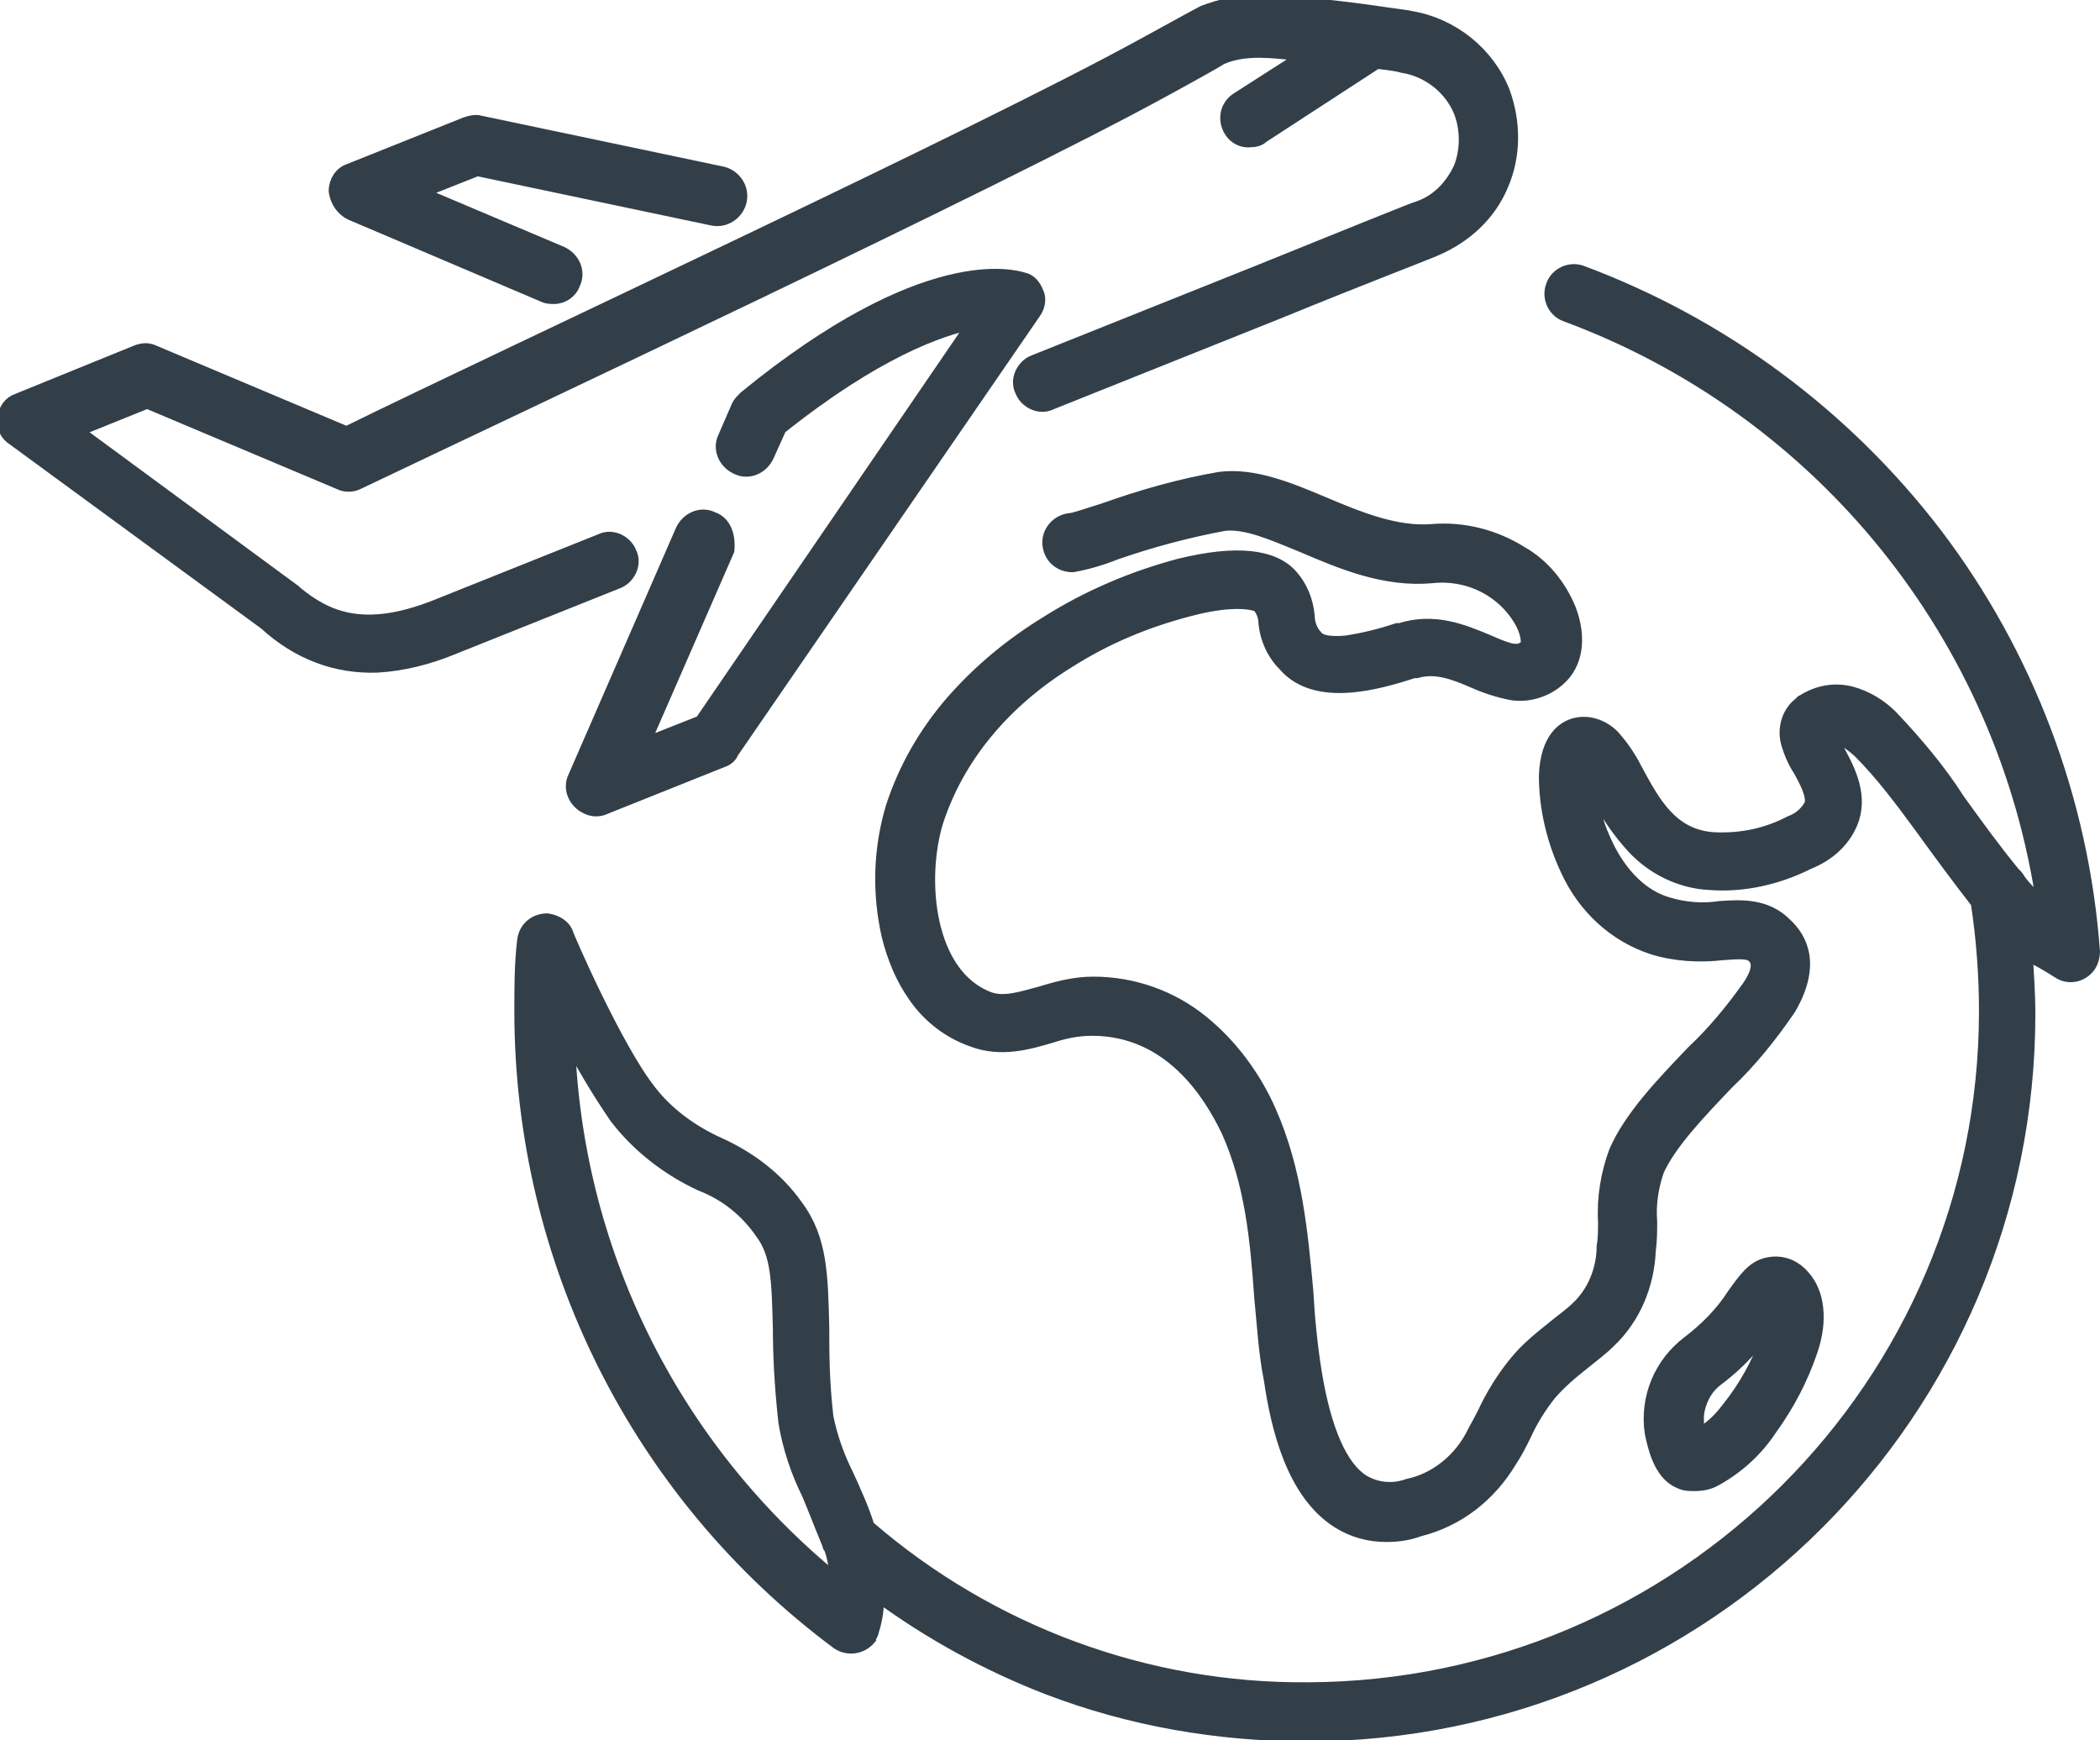
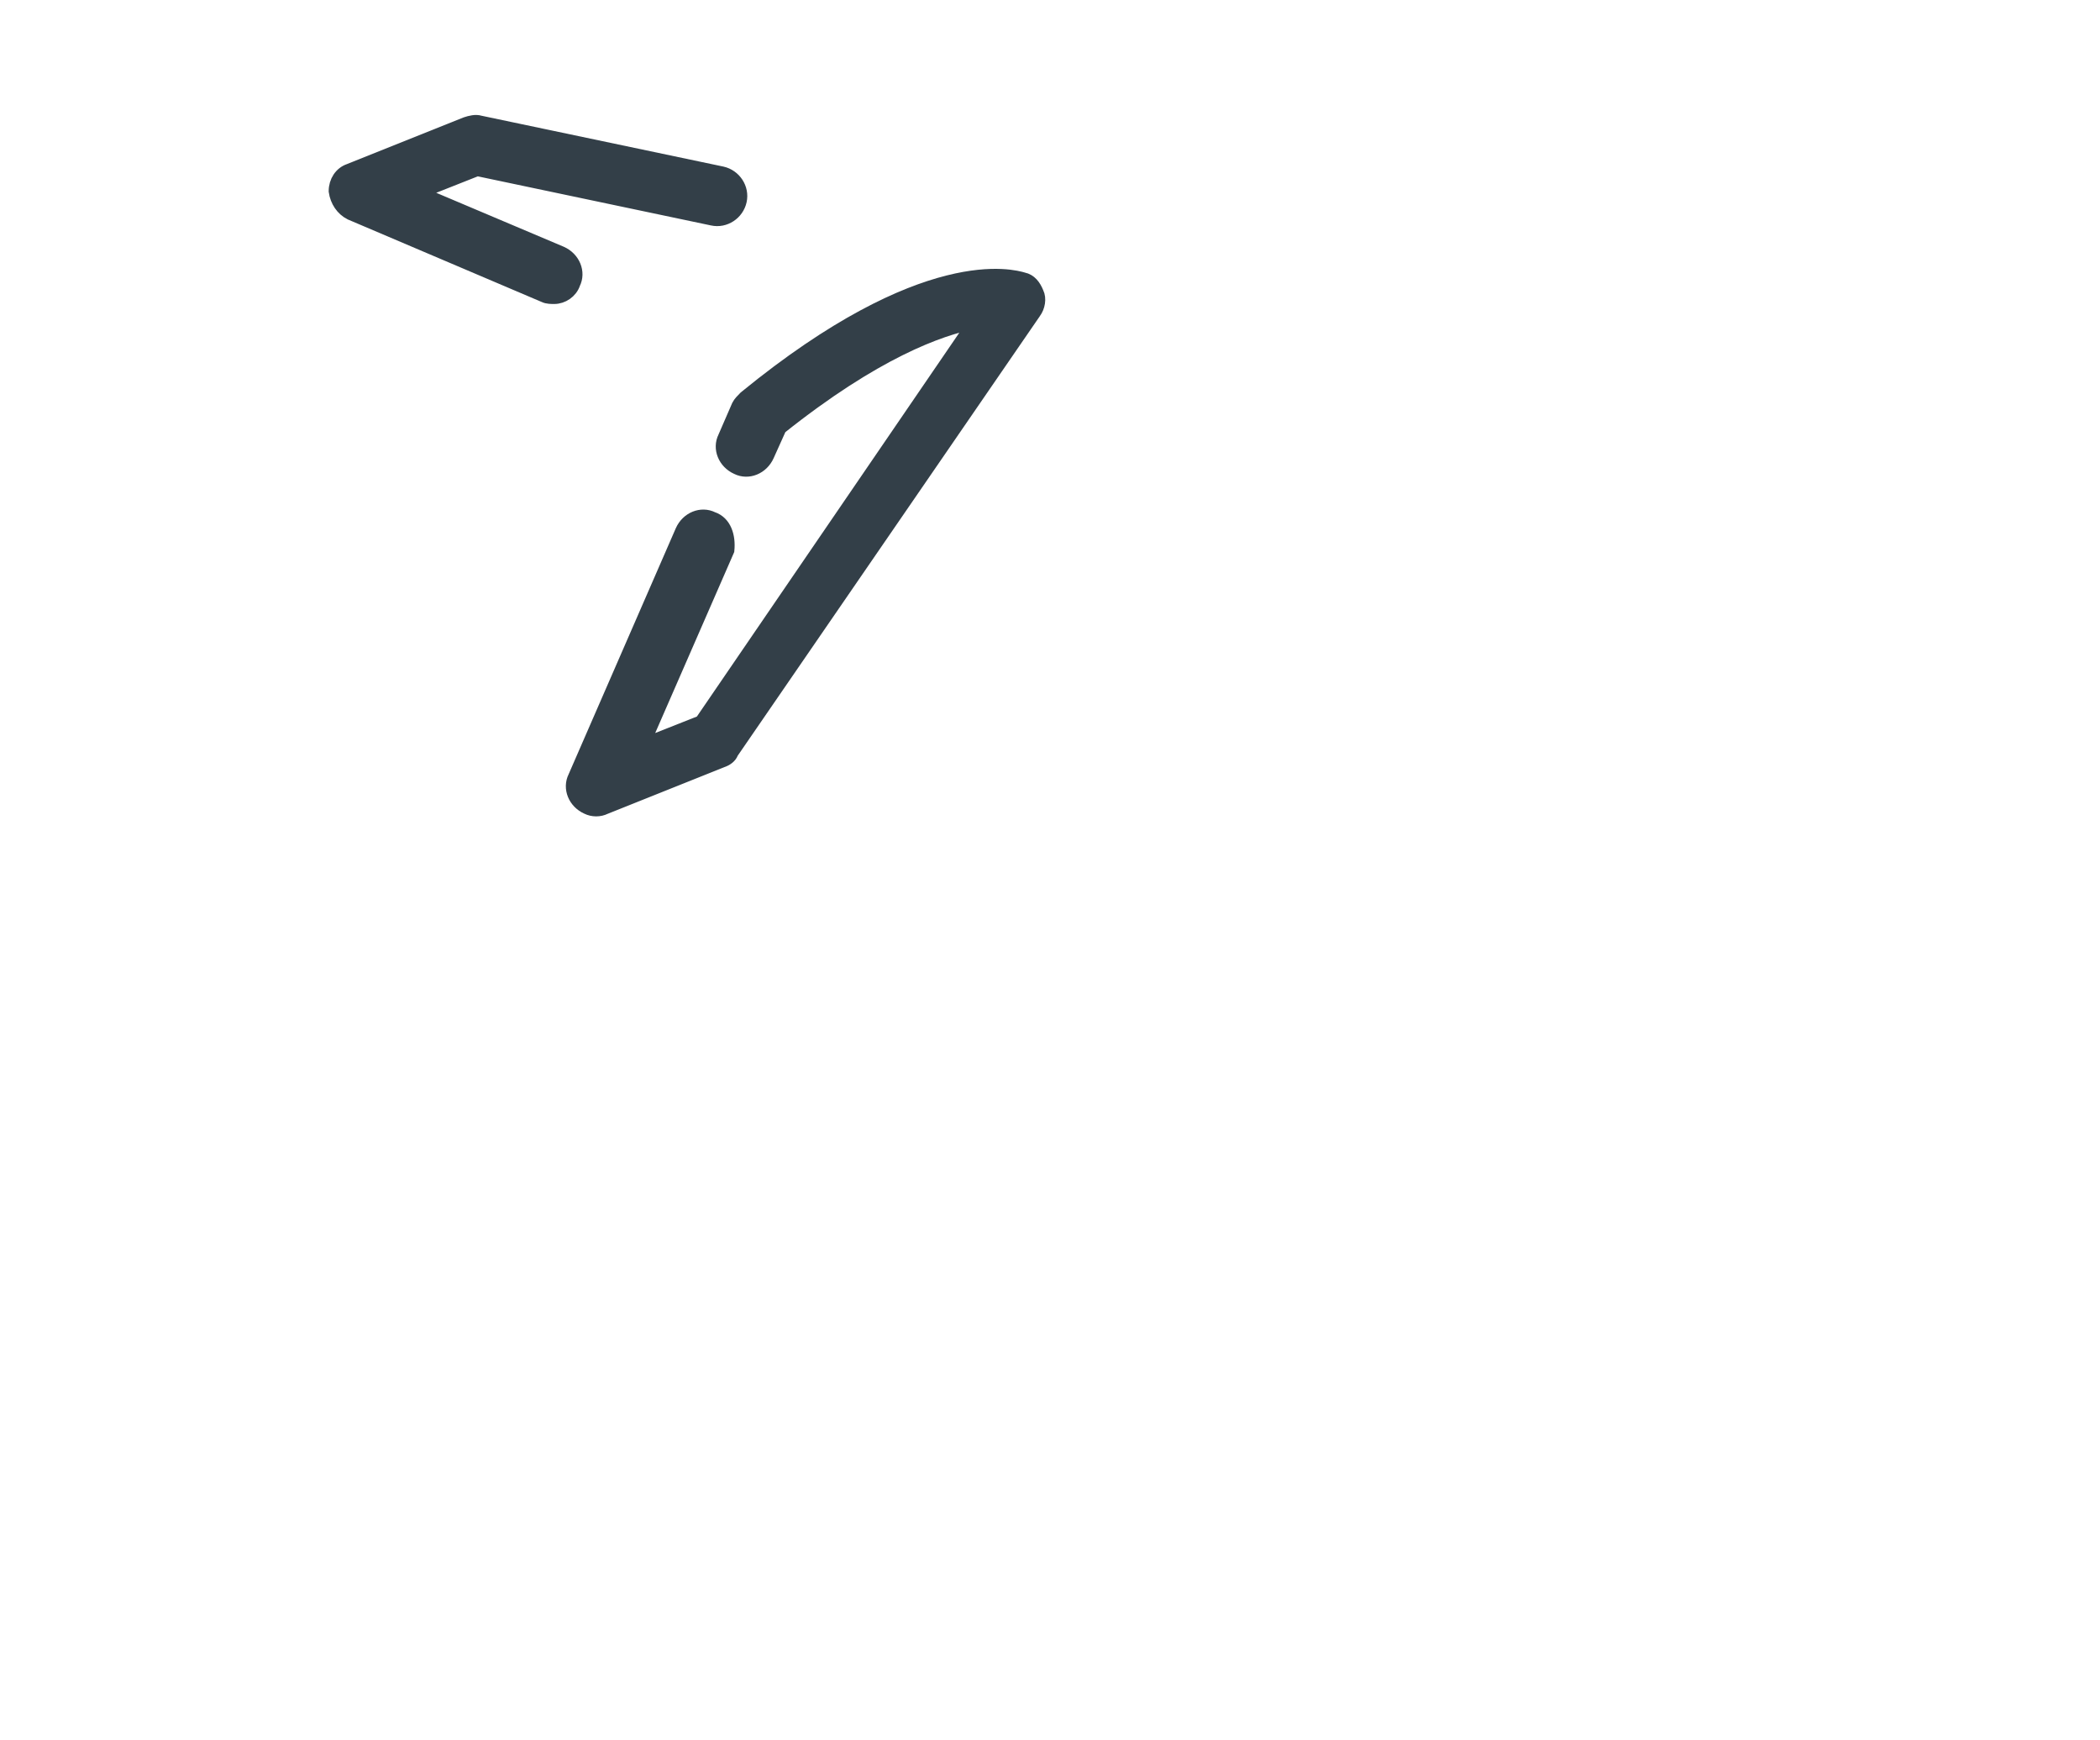
<svg xmlns="http://www.w3.org/2000/svg" version="1.1" id="Livello_1" x="0px" y="0px" viewBox="-362 209.8 152.7 126.5" style="enable-background:new -362 209.8 152.7 126.5;" xml:space="preserve">
  <style type="text/css">
	.st0{fill:#333F48;stroke:#333F48;stroke-miterlimit:10;}
</style>
  <g>
-     <path class="st0" d="M-212.2,280.5c0.7,0.4,1.6,0.2,2.1-0.5l0,0l0,0c0.2-0.3,0.3-0.7,0.3-1c-0.8-11-4.8-21.6-11.5-30.4   c-6.6-8.6-15.5-15.2-25.7-19c-0.8-0.3-1.8,0.1-2.1,1l0,0c-0.3,0.8,0.1,1.8,1,2.1c18.6,6.9,31.9,23.4,34.7,43   c-0.6-0.6-1.3-1.2-1.8-1.9c-0.1-0.2-0.2-0.3-0.4-0.5c-1.4-1.7-2.7-3.5-4-5.3c-1.4-2.2-3.1-4.2-4.9-6.1c-0.8-0.8-1.8-1.4-2.9-1.7   c-1.2-0.3-2.4-0.1-3.5,0.6c0,0-0.1,0-0.1,0.1c-0.9,0.6-1.3,1.8-1,2.9c0.2,0.7,0.5,1.4,0.9,2c0.5,0.9,1,1.9,0.8,2.5   c-0.3,0.6-0.9,1.1-1.5,1.3c-1.7,0.9-3.6,1.3-5.6,1.2c-3.1-0.2-4.4-2.7-5.6-4.9c-0.4-0.8-0.9-1.6-1.5-2.3c-0.7-0.9-1.9-1.4-3-1.1   c-0.7,0.2-2,0.9-2.1,3.7c0,2.4,0.6,4.8,1.6,6.9c1.2,2.6,3.4,4.7,6.2,5.6c1.6,0.5,3.4,0.6,5.1,0.4c1.3-0.1,1.9-0.1,2.2,0.2   c0.2,0.2,0.7,0.7-0.3,2.2c-1.2,1.7-2.6,3.4-4.1,4.8c-2.2,2.3-4.5,4.7-5.6,7.2c-0.6,1.6-0.9,3.4-0.8,5.1c0,0.6,0,1.3-0.1,1.8   c0,1.7-0.7,3.4-1.9,4.5c-0.5,0.5-1.1,0.9-1.7,1.4c-1,0.8-2,1.6-2.8,2.6c-0.9,1.1-1.7,2.4-2.3,3.7c-0.3,0.6-0.6,1.1-0.9,1.7   c-1,1.8-2.7,3.1-4.6,3.5c-1.1,0.4-2.3,0.3-3.3-0.3c-1.6-1-2.8-3.7-3.5-8c-0.3-1.9-0.5-3.9-0.6-5.8c-0.4-4.3-0.8-8.8-2.7-13.1   c-1.1-2.5-2.8-4.8-4.9-6.5c-2.2-1.8-5-2.8-7.9-2.8c-1.3,0-2.5,0.3-3.8,0.7c-1.5,0.4-2.7,0.8-3.8,0.4c-4.5-1.7-5.1-8.7-3.8-12.9   c1.5-4.6,4.8-8.7,9.7-11.7l0,0c2.7-1.7,5.6-2.9,8.7-3.7c3.4-0.9,4.8-0.4,5-0.3c0.3,0.3,0.5,0.8,0.5,1.2c0.1,1.2,0.6,2.3,1.4,3.1   c2.3,2.7,6.9,1.3,9.4,0.5l0.2,0c1.4-0.4,2.7,0.1,4.1,0.7c0.9,0.4,1.8,0.7,2.8,0.9c1.2,0.2,2.5-0.2,3.4-1c1.3-1.1,1.6-3,0.8-5.1   c-0.7-1.7-1.9-3.2-3.5-4.1c-1.9-1.2-4.2-1.8-6.5-1.6c-2.6,0.2-5.3-0.9-7.9-2c-2.6-1.1-5.1-2.1-7.5-1.8c-2.9,0.5-5.7,1.3-8.5,2.3   c-1,0.3-2.1,0.7-2.4,0.7c-0.9,0.1-1.6,0.9-1.5,1.8c0.1,0.9,0.8,1.5,1.7,1.5c1.1-0.2,2.1-0.5,3.1-0.9c2.6-0.9,5.2-1.6,7.9-2.1   c1.6-0.2,3.6,0.7,5.8,1.6c2.8,1.2,5.9,2.5,9.3,2.2c2.7-0.3,5.3,1,6.6,3.4c0.5,1,0.4,1.6,0.3,1.7c-0.6,0.5-1.1,0.4-2.9-0.4   c-1.7-0.7-3.8-1.6-6.3-0.8l-0.2,0c-1.2,0.4-2.4,0.7-3.7,0.9c-1.1,0.1-1.9,0-2.2-0.4c-0.4-0.4-0.6-1-0.6-1.5   c-0.1-1.1-0.5-2.1-1.2-2.9c-1.3-1.5-4-1.8-8.1-0.8c-3.4,0.9-6.7,2.3-9.7,4.2c-2.6,1.6-4.9,3.5-6.9,5.8c-1.9,2.2-3.4,4.8-4.3,7.6   c-0.9,3-1,6.2-0.3,9.3c0.4,1.6,1,3.1,2,4.5c1,1.4,2.4,2.5,4.1,3.1c2.1,0.8,4.1,0.2,5.8-0.3c0.9-0.3,1.9-0.5,2.9-0.5   c5.7,0,8.6,4.7,9.9,7.4c1.7,3.8,2.1,7.8,2.4,12.1c0.2,2,0.3,4,0.7,6c0.5,3.4,1.6,8.2,4.9,10.3c1.1,0.7,2.3,1,3.5,1   c0.8,0,1.6-0.1,2.4-0.4c2.8-0.7,5.1-2.5,6.6-5c0.4-0.6,0.7-1.2,1-1.8c0.5-1.1,1.1-2.1,1.9-3.1c0.7-0.8,1.5-1.5,2.4-2.2   c0.6-0.5,1.3-1,1.9-1.6c1.8-1.7,2.8-4.1,2.9-6.6c0.1-0.7,0.1-1.4,0.1-2.1c-0.1-1.3,0.1-2.5,0.5-3.7c0.9-2,3-4.2,5.1-6.4   c1.7-1.6,3.2-3.5,4.5-5.4c1.8-3.1,0.9-5-0.3-6.1c-1.4-1.4-3.2-1.3-4.7-1.2c-1.3,0.2-2.6,0.1-3.9-0.3c-2.6-0.8-4-3.3-4.6-4.7   c-0.6-1.3-0.9-2.7-0.9-4.2c0.2,0.3,0.3,0.6,0.4,0.8c0.7,1.5,1.6,2.8,2.7,4c1.4,1.5,3.4,2.5,5.5,2.6c2.5,0.2,5-0.4,7.2-1.5   c1.5-0.6,2.7-1.7,3.2-3.2c0.6-1.9-0.4-3.7-1.1-5c-0.1-0.3-0.3-0.6-0.4-0.9c0.4-0.1,1,0.1,2,1c1.7,1.7,3.1,3.6,4.5,5.5   c1.3,1.8,2.7,3.7,4.1,5.5c0.4,2.6,0.6,5.3,0.6,7.9c0,27.2-22.1,49.2-49.3,49.3c-11.7,0.1-23.1-4.1-32-11.8c-0.4-1.3-1-2.6-1.5-3.7   c-0.7-1.4-1.2-2.8-1.5-4.3c-0.3-2.6-0.3-4.7-0.3-6.5c-0.1-3.7-0.1-6.4-1.9-8.8c-1.4-2-3.4-3.5-5.6-4.5c-2-0.9-3.8-2.2-5.1-3.9l0,0   c-2.5-3.2-6-11.3-6-11.4c-0.2-0.6-0.8-0.9-1.4-1l0,0l0,0l0,0c-0.9,0-1.6,0.6-1.7,1.5c-0.2,1.7-0.2,3.4-0.2,5.1   c0,18.1,8.5,35.1,23,45.9c0.7,0.5,1.7,0.4,2.3-0.3l0,0l0,0c0,0,0,0,0-0.1l0,0c0.1-0.1,0.2-0.3,0.2-0.4c0.3-0.9,0.4-1.8,0.4-2.7   c3.8,2.8,8,5.1,12.4,6.8c6,2.3,12.4,3.4,18.8,3.4c29,0,52.5-23.5,52.5-52.4c0,0,0-0.1,0-0.1c0-1.2-0.1-2.8-0.2-4.3   C-213.8,279.5-213,280-212.2,280.5z M-320.7,285.1c1,2,2.2,4,3.5,5.9c1.6,2.1,3.8,3.8,6.2,4.9c1.8,0.7,3.3,1.9,4.4,3.5   c1.2,1.6,1.2,3.6,1.3,7c0,1.8,0.1,4.1,0.4,6.8c0.3,1.8,0.9,3.6,1.7,5.2c0.5,1.2,1,2.5,1.5,3.7c0,0.1,0,0.1,0.1,0.2   c0.3,0.8,0.4,1.7,0.5,2.5C-313.2,315-320.3,300.5-320.7,285.1L-320.7,285.1z" />
-     <path class="st0" d="M-239.9,317.5c0.4,0.2,0.7,0.2,1.1,0.2c0.6,0,1.1-0.1,1.6-0.4c1.6-0.9,2.9-2.1,3.9-3.6c1.3-1.8,2.3-3.7,3-5.8   c0.7-2.1,0.5-4.1-0.6-5.3c-0.6-0.7-1.5-1.1-2.5-0.9c-1.1,0.2-1.7,1.1-2.5,2.2c-0.9,1.4-2,2.5-3.3,3.5c-2,1.5-3.1,4-2.7,6.6   C-241.7,314.9-241.3,316.9-239.9,317.5z M-238.6,312.7c0.1-1,0.6-2,1.4-2.6c1.6-1.2,2.9-2.6,4-4.3c0,0.4-0.1,0.7-0.2,1.1   c-0.7,2-1.7,3.8-3,5.4c-0.6,0.8-1.3,1.4-2.1,1.9C-238.6,313.8-238.6,313.3-238.6,312.7L-238.6,312.7z" />
-     <path class="st0" d="M-334.6,258.2c1.9-0.1,3.8-0.6,5.5-1.3l12-4.8c0.8-0.3,1.3-1.3,0.9-2.1c-0.3-0.8-1.3-1.3-2.1-0.9l-12,4.8   c-5.3,2.1-8,0.8-10.2-1c0,0,0,0-0.1-0.1l-15.9-11.7l5.2-2.1l14,5.9c0.4,0.2,0.9,0.2,1.3,0c11.1-5.3,46.5-21.9,58.7-28.6   c2.2-1.2,3.8-2.1,4.1-2.3c0.9-0.4,1.9-0.5,2.8-0.5c0.7,0,2,0.1,3.4,0.3l-5,3.2c-0.8,0.5-1,1.5-0.5,2.3c0.3,0.5,0.9,0.8,1.5,0.7   c0.3,0,0.6-0.1,0.8-0.3l8.3-5.4c0.9,0.1,1.6,0.2,1.9,0.3c1.9,0.3,3.5,1.6,4.2,3.3c0.5,1.3,0.5,2.8,0,4.1c-0.6,1.3-1.6,2.4-3,2.9   c-0.4,0.1-4.8,1.9-11.5,4.6l-16.5,6.6c-0.8,0.3-1.3,1.3-0.9,2.1c0.3,0.8,1.3,1.3,2.1,0.9l16.5-6.6c6.6-2.7,11.1-4.4,11.5-4.6   c2.1-0.9,3.9-2.5,4.8-4.7c0.9-2.1,0.9-4.5,0.1-6.7c-1.1-2.8-3.7-4.9-6.7-5.4c-0.4-0.1-1.4-0.2-2.7-0.4l0,0   c-2.8-0.4-6.7-0.8-8.3-0.8c-1.4,0-2.8,0.3-4.1,0.8c-0.2,0.1-0.2,0.1-4.4,2.4c-12,6.6-46.3,22.5-57.9,28.2l-14-5.9   c-0.4-0.2-0.8-0.2-1.3,0l-8.6,3.5c-0.6,0.2-0.9,0.7-1,1.3c-0.1,0.6,0.2,1.2,0.7,1.5l18.3,13.4   C-340.3,257.3-337.5,258.3-334.6,258.2z" />
    <path class="st0" d="M-310.2,247.5c-0.8-0.4-1.8,0-2.2,0.9l0,0l-7.8,17.9c-0.4,0.8,0,1.8,0.9,2.2c0.4,0.2,0.9,0.2,1.3,0l8.5-3.4   c0.3-0.1,0.6-0.3,0.7-0.6l22-32c0.3-0.4,0.4-1,0.2-1.4c-0.2-0.5-0.5-0.9-1-1c-0.7-0.2-7.1-2.1-20.2,8.6c-0.2,0.2-0.4,0.4-0.5,0.6   l-1,2.3c-0.4,0.8,0,1.8,0.9,2.2c0.8,0.4,1.8,0,2.2-0.9l0.9-2c6.9-5.5,11.6-7.2,14.2-7.7l-19.9,29.1l-4.3,1.7l6.2-14.2   C-309,248.8-309.3,247.8-310.2,247.5z" />
    <path class="st0" d="M-336.5,225.3l14.1,6c0.2,0.1,0.5,0.1,0.7,0.1c0.6,0,1.2-0.4,1.4-1c0.4-0.8,0-1.8-0.9-2.2l0,0l-10.4-4.4   l4.3-1.7l17.1,3.6c0.9,0.2,1.8-0.4,2-1.3l0,0c0.2-0.9-0.4-1.8-1.3-2l0,0l-17.6-3.7c-0.3-0.1-0.7,0-1,0.1l-8.5,3.4   c-0.6,0.2-1,0.8-1,1.5C-337.5,224.4-337.1,225-336.5,225.3z" />
  </g>
</svg>